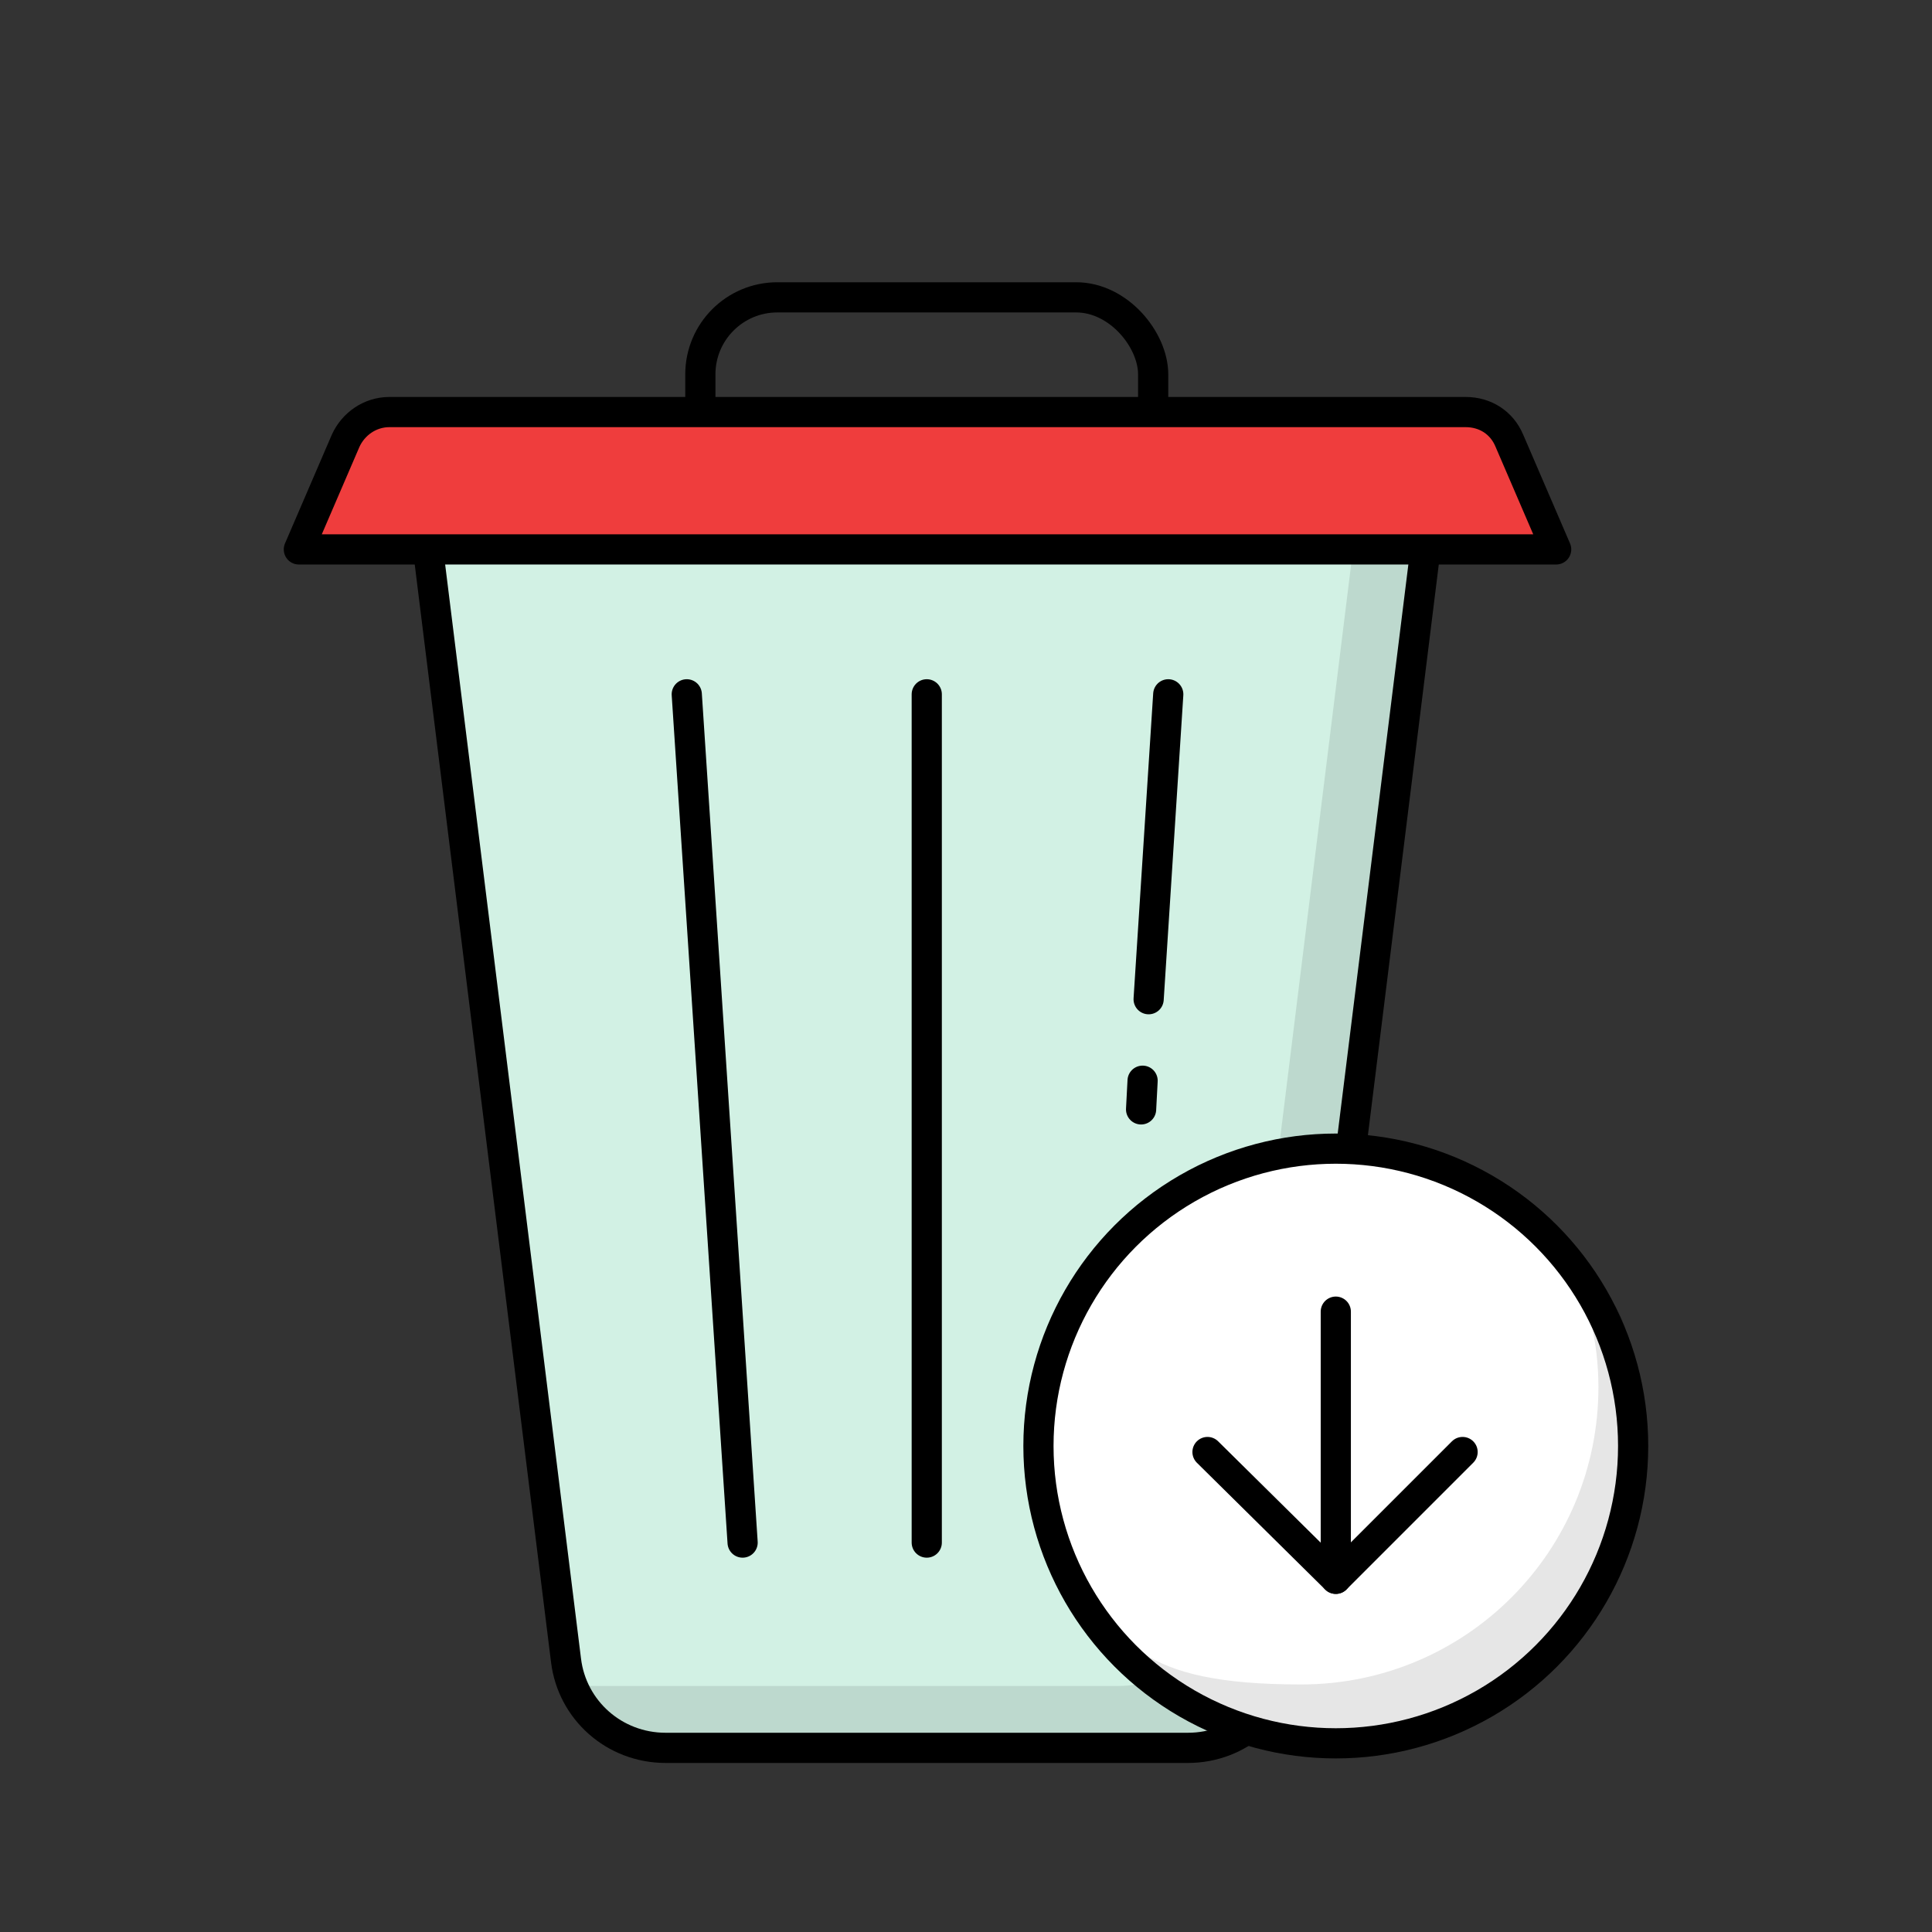
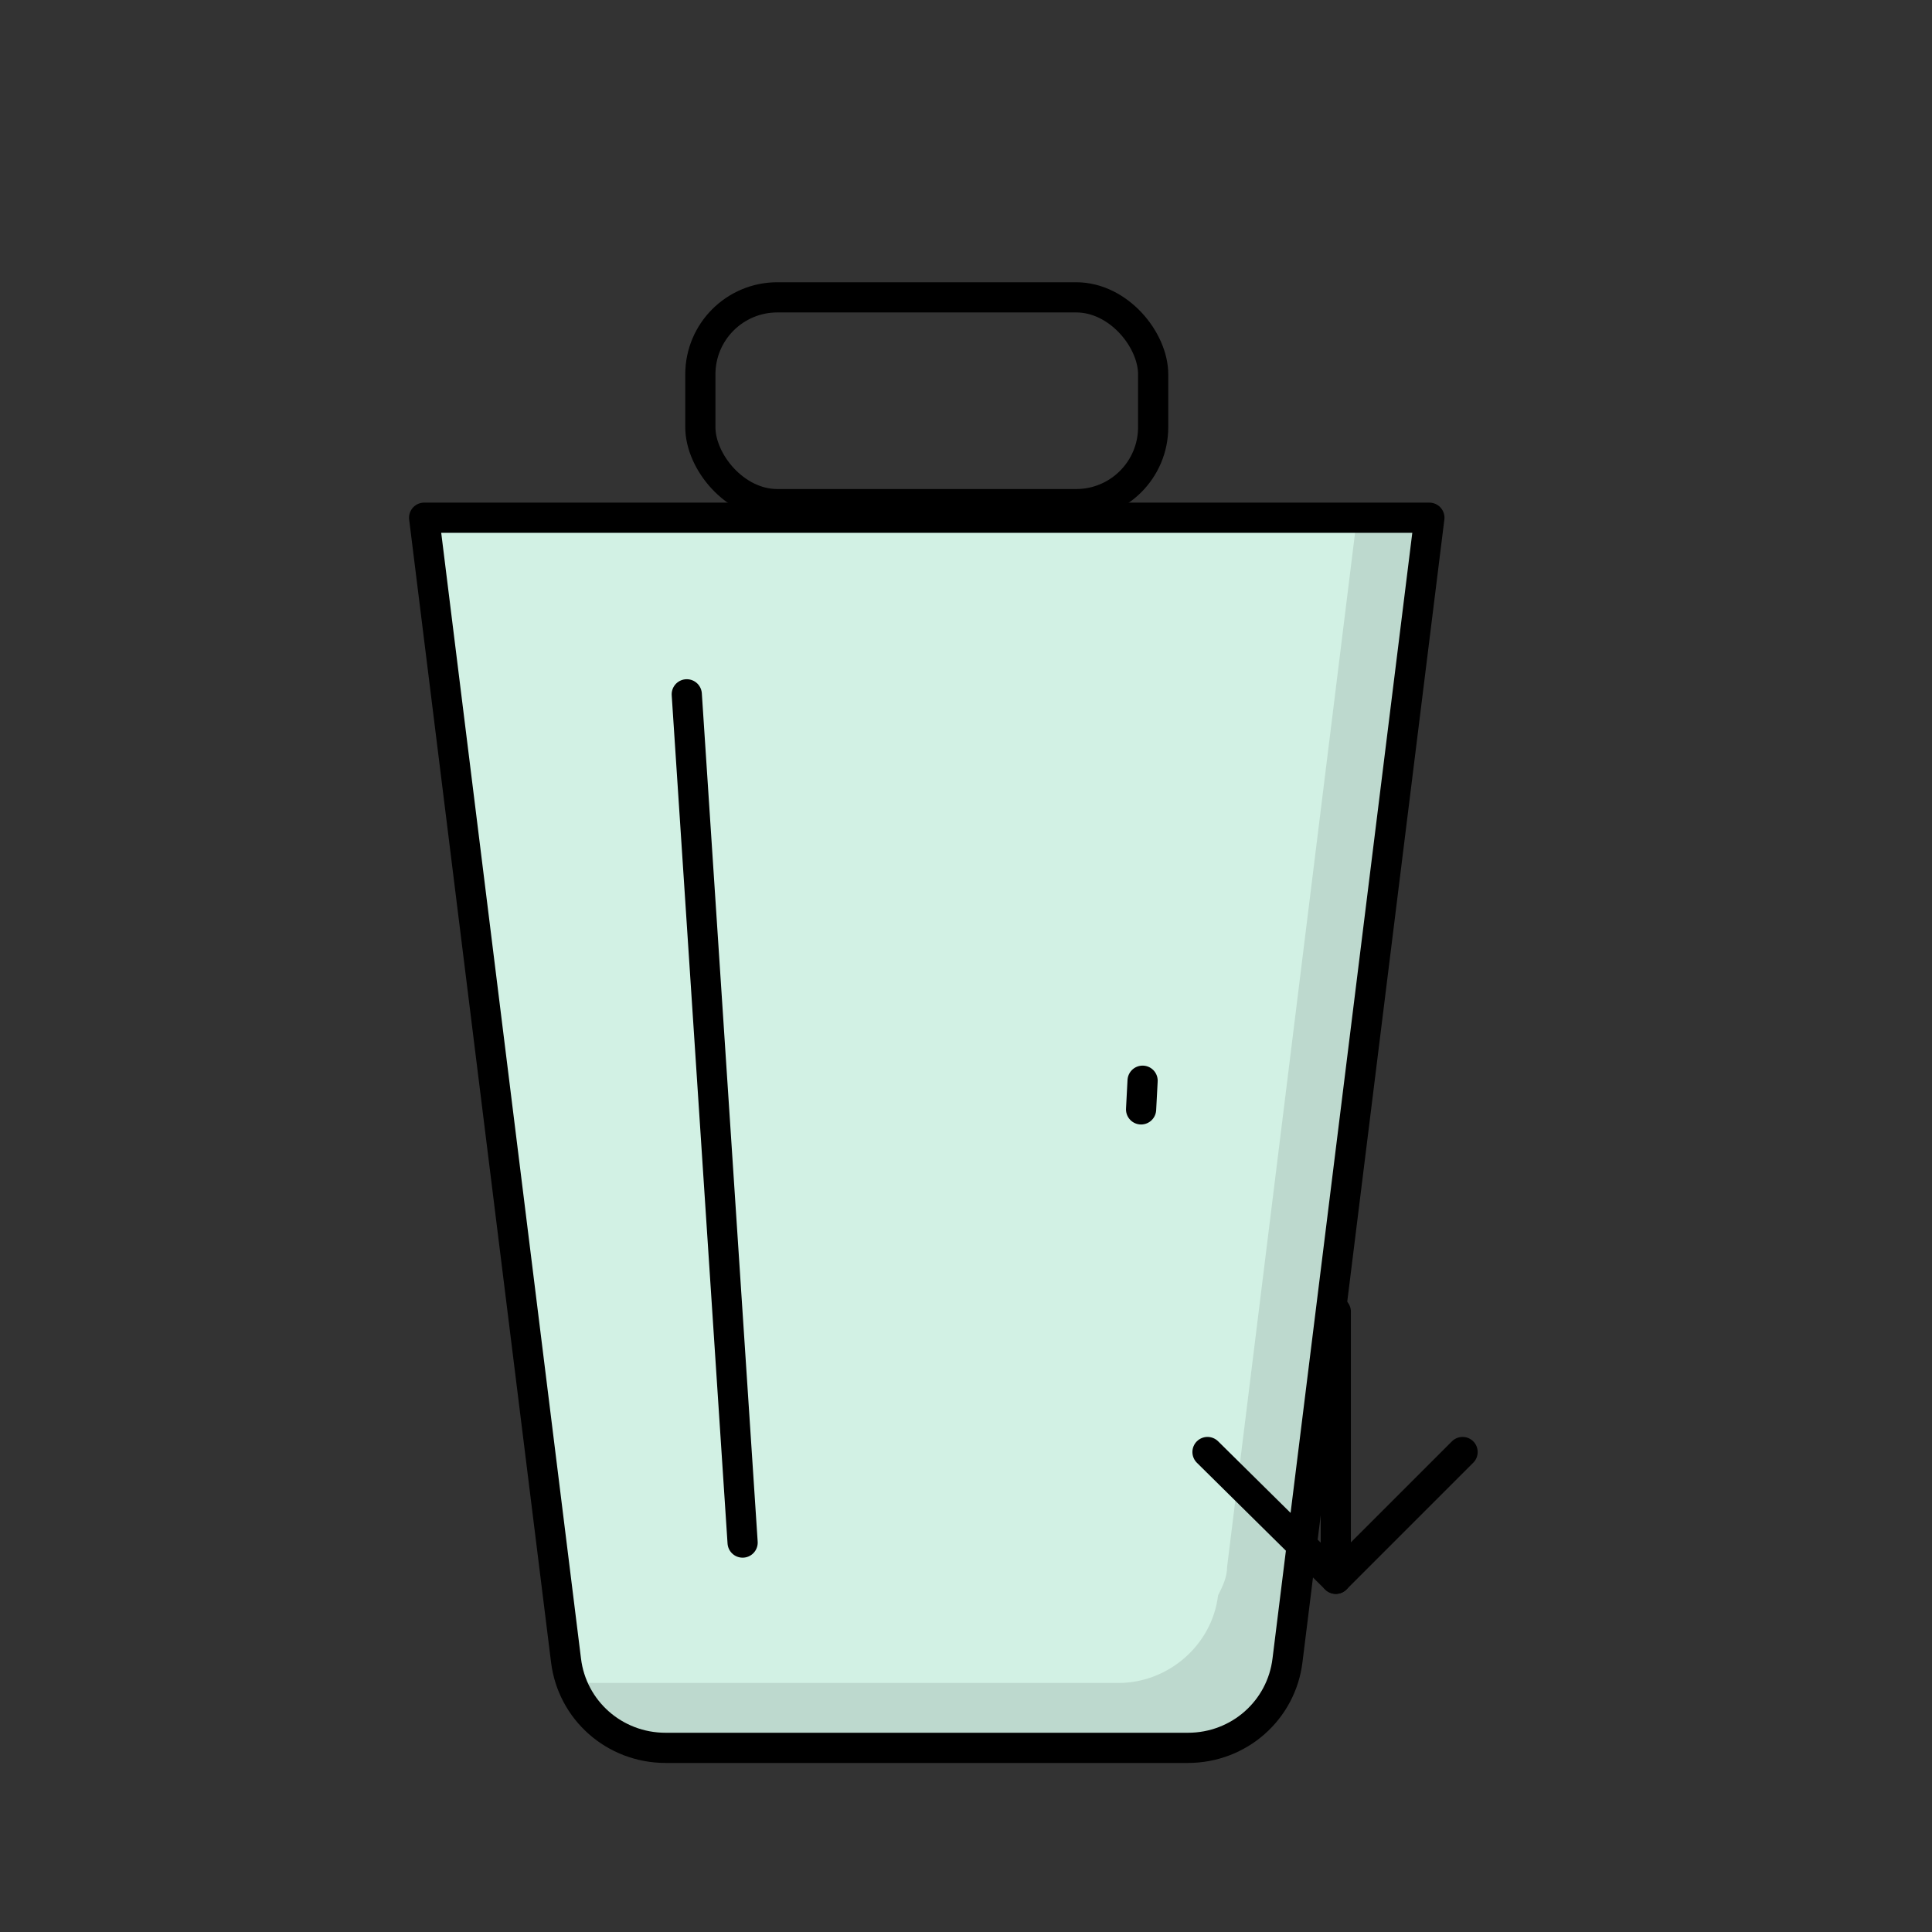
<svg xmlns="http://www.w3.org/2000/svg" id="Layer_1" version="1.1" viewBox="0 0 128 128">
  <rect x="0" y="0" width="128" height="128" fill="#333333" stroke="none" />
  <defs>
    <style>
      .st0 {
        fill: #d2f1e4;
      }

      .st0, .st1, .st2, .st3, .st4 {
        stroke: #000;
        stroke-linecap: round;
        stroke-linejoin: round;
        stroke-width: 2px;
      }

      .st1 {
        fill: #ef3d3d;
      }

      .st2 {
        fill: #fff;
      }

      .st3 {
        fill: none;
      }

      .st5 {
        opacity: .1;
      }

      .st4 {
        fill: #ef3d3d;
      }
    </style>
  </defs>
  <g>
    <g>
      <rect class="st3" x="46.4" y="19.7" width="30" height="13.7" rx="5.1" ry="5.1" />
      <path class="st0" d="M63.7,34.3H28.1l9.4,75.7c.4,3.3,3.2,5.8,6.6,5.8h34.6c3.4,0,6.2-2.5,6.6-5.8l9.4-75.7h-31Z" />
-       <path class="st5" d="M89.9,34.3l-8.6,69.5c0,.7-.3,1.3-.6,1.9v.2c-.4,3.3-3.3,5.8-6.6,5.8h-34.6c-.5,0-1,0-1.5-.2,1,2.5,3.4,4.3,6.2,4.3h34.6c3.4,0,6.2-2.5,6.6-5.8l9.4-75.7h-4.8Z" />
-       <path class="st4" d="M100,29.2c-.5-1.2-1.6-1.9-2.9-1.9H25.8c-1.3,0-2.4.8-2.9,1.9l-3.1,7.2h83.3l-3.1-7.2Z" />
+       <path class="st5" d="M89.9,34.3l-8.6,69.5c0,.7-.3,1.3-.6,1.9c-.4,3.3-3.3,5.8-6.6,5.8h-34.6c-.5,0-1,0-1.5-.2,1,2.5,3.4,4.3,6.2,4.3h34.6c3.4,0,6.2-2.5,6.6-5.8l9.4-75.7h-4.8Z" />
    </g>
-     <line class="st1" x1="61.4" y1="102.2" x2="61.4" y2="46" />
    <g>
-       <line class="st1" x1="76.1" y1="66.2" x2="77.4" y2="46" />
      <line class="st1" x1="75.6" y1="73.5" x2="75.7" y2="71.6" />
      <line class="st1" x1="49.2" y1="102.2" x2="45.5" y2="46" />
    </g>
  </g>
-   <circle class="st2" cx="88.5" cy="95.8" r="19.7" />
-   <path class="st5" d="M104,83.6c1.2,2.5,1.9,5.3,1.9,8.3,0,10.9-8.8,19.7-19.7,19.7s-11.9-3-15.5-7.6c3.1,6.7,10,11.4,17.9,11.4s19.7-8.8,19.7-19.7-1.6-8.8-4.2-12.2Z" />
  <g>
    <line class="st0" x1="88.5" y1="86.9" x2="88.5" y2="104.6" />
    <polyline class="st3" points="96.9 96.2 88.5 104.6 80 96.2" />
  </g>
</svg>